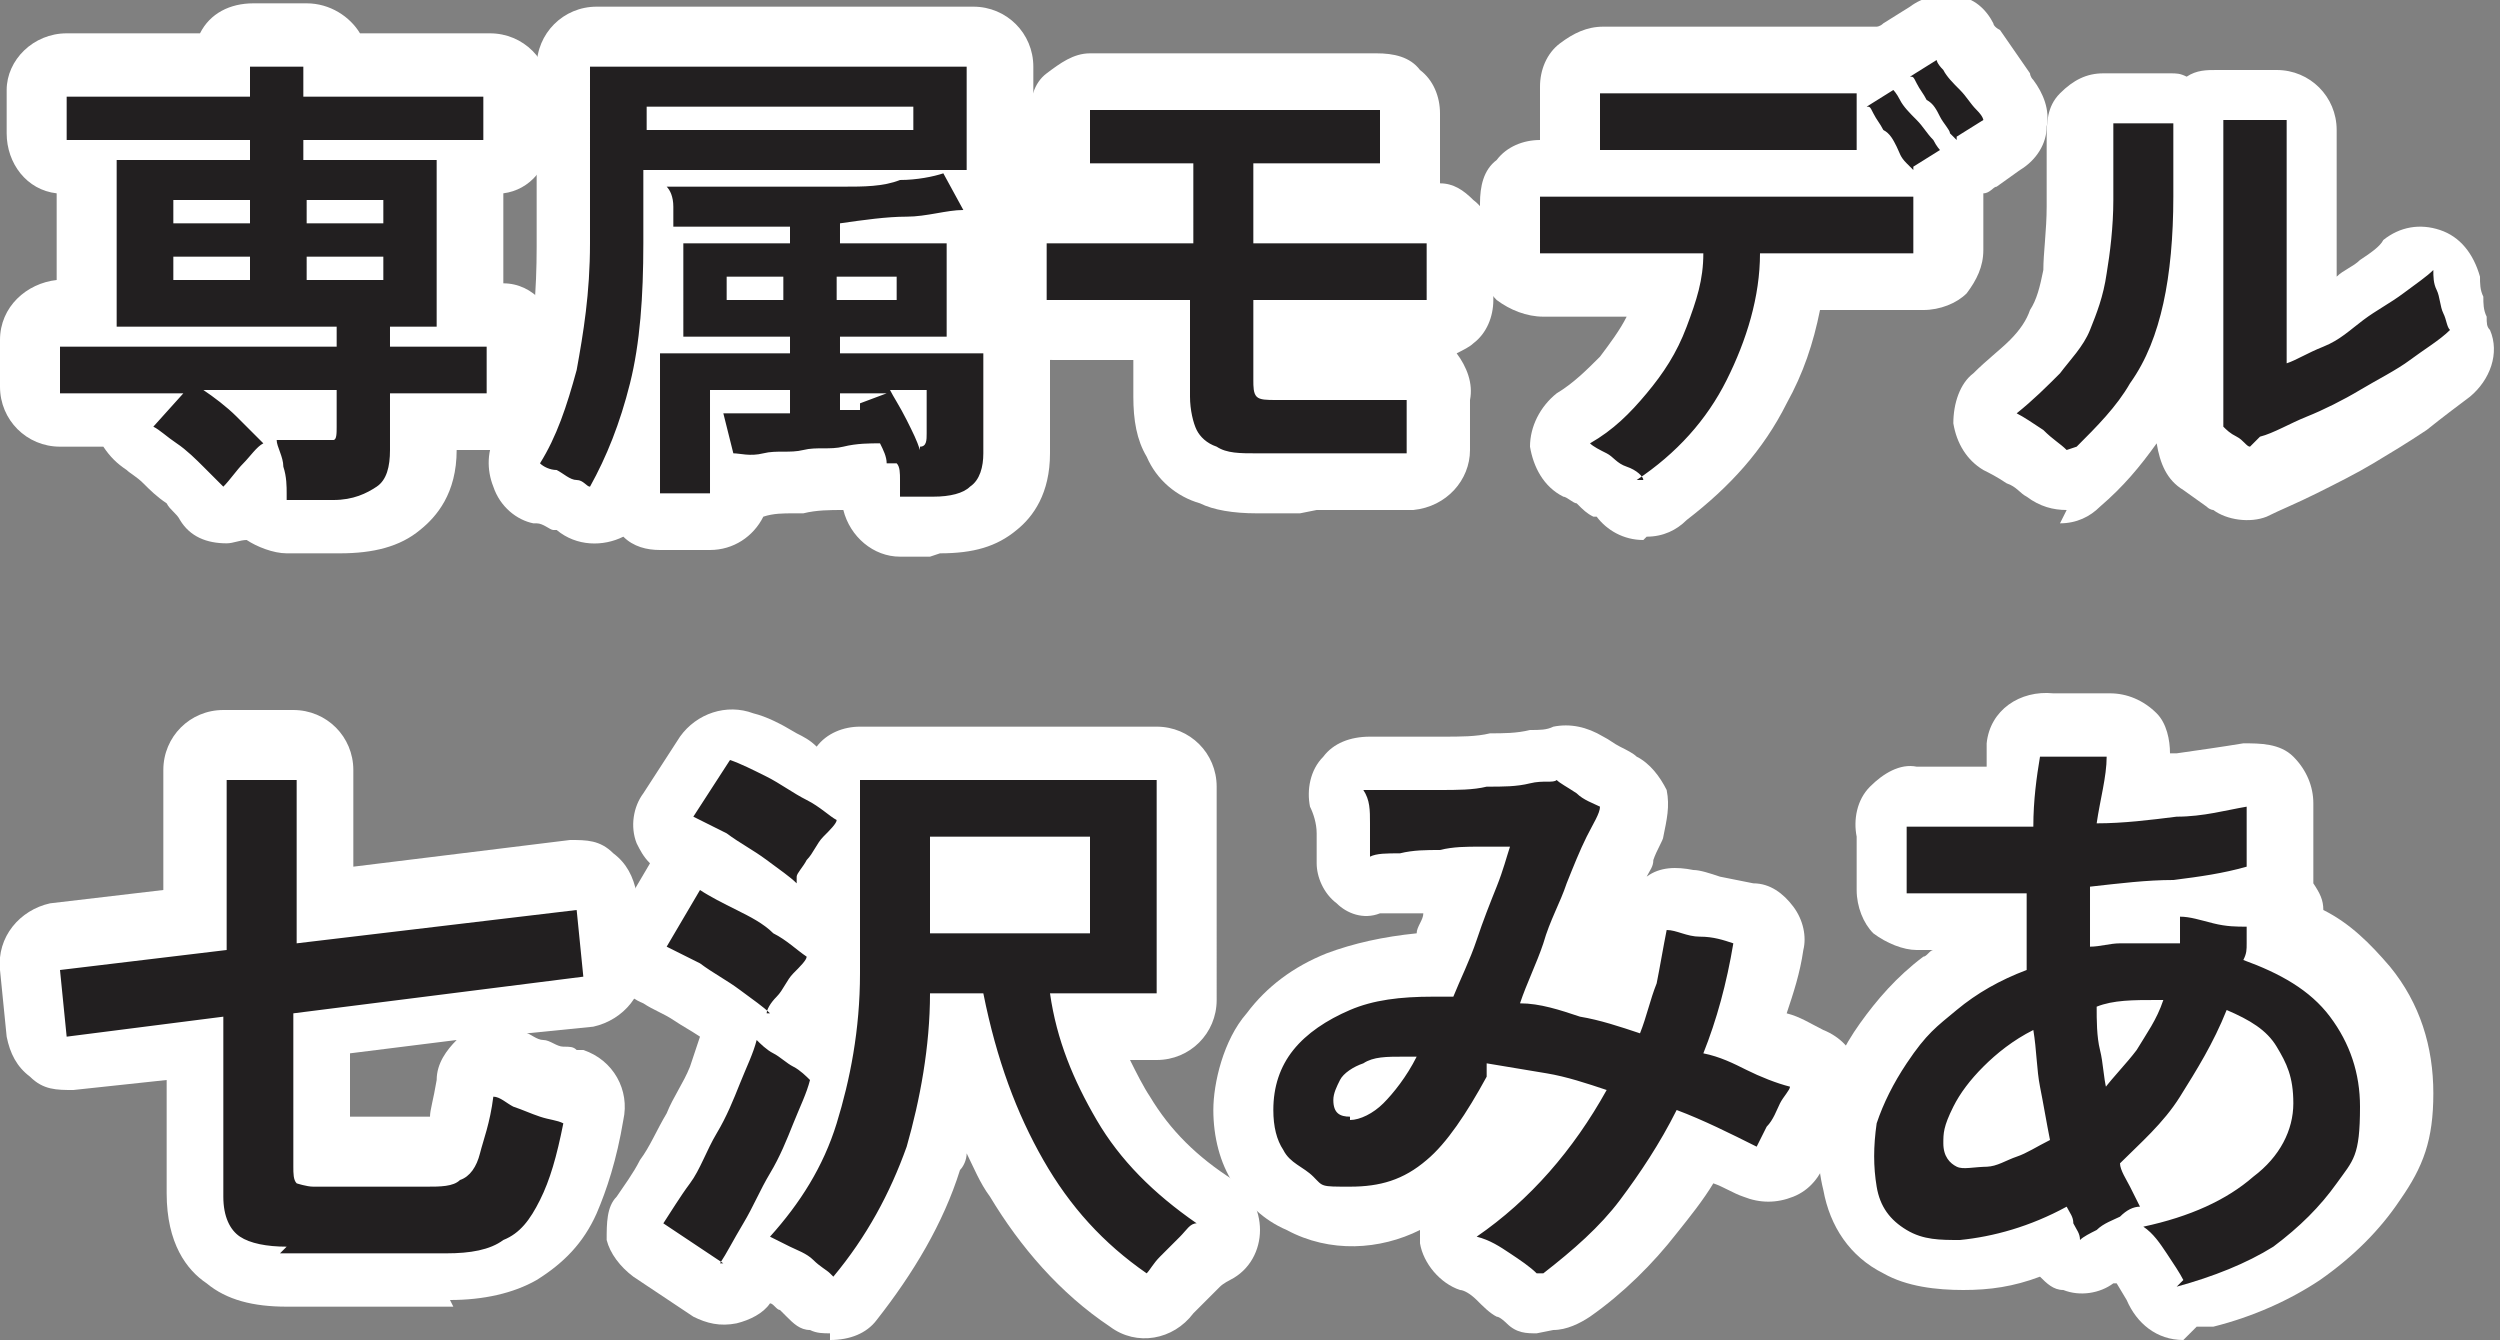
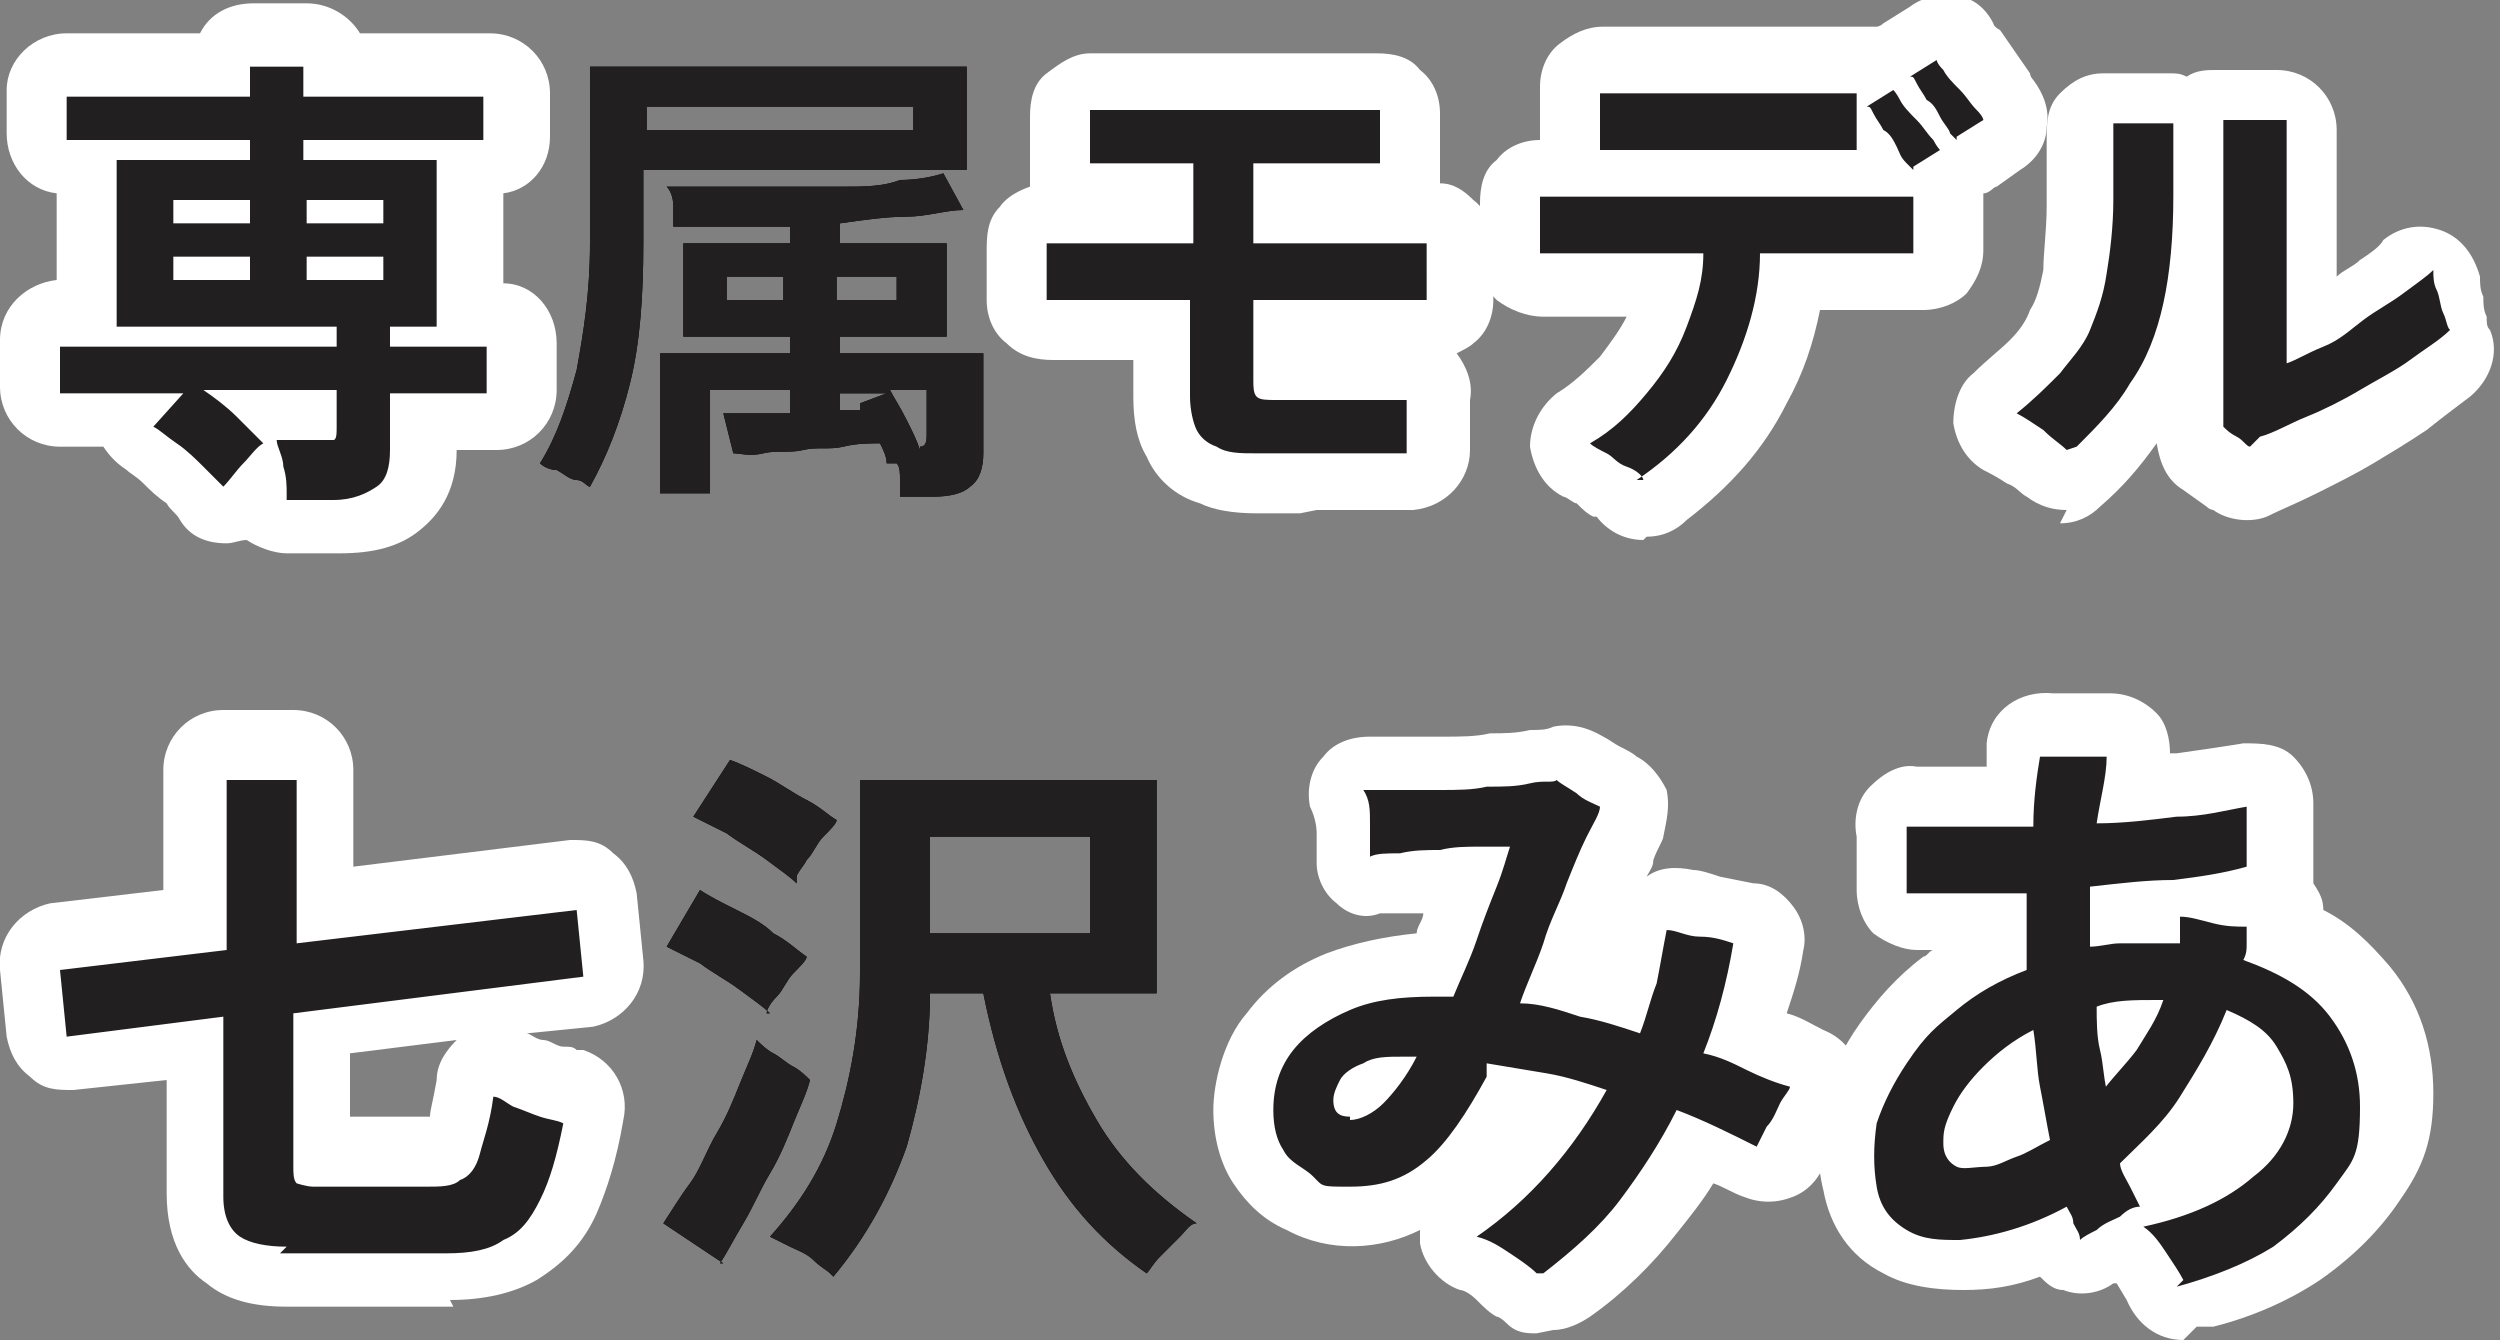
<svg xmlns="http://www.w3.org/2000/svg" id="_レイヤー_2" version="1.1" viewBox="0 0 75 40.2">
  <rect x="0" y="0" width="75" height="40.2" fill="#808080" stroke="none" />
  <defs>
    <style>.st0{fill:#fff}</style>
  </defs>
  <g id="_レイヤー_1-2">
    <path d="M8.6 14.8c0-.2 0-.5-.1-.8 0-.3-.2-.6-.2-.8H10c.1 0 .1-.2.1-.4v-1.1h-4c.3.2.7.5 1 .8l.8.8c-.2.1-.4.4-.6.6s-.4.5-.6.7l-.6-.6c-.2-.2-.5-.5-.8-.7s-.5-.4-.7-.5l.9-1H1.8v-1.4h8.3v-.6H3.5v-5h4v-.6H2V2.9h5.5V2h1.6v.9h5.4v1.3H9.1v.6h4v5h-1.4v.6h2.9v1.4h-2.9v1.7c0 .5-.1.9-.4 1.1s-.7.4-1.3.4H8.6ZM5.2 6.7h2.3V6H5.2zm0 1.7h2.3v-.7H5.2zm4-1.7h2.3V6H9.2zm0 1.7h2.3v-.7H9.2zm8.5 6.2c-.1 0-.2-.2-.4-.2s-.4-.2-.6-.3c-.2 0-.4-.1-.5-.2.5-.8.8-1.7 1.1-2.8.2-1.1.4-2.3.4-3.8V2H29v3.1h-9.7v2.2c0 1.6-.1 3-.4 4.2s-.7 2.2-1.2 3.1m1.6-10.7h8.1v-.7h-8v.7Zm7.7 11v-.5c0-.2 0-.4-.1-.5h-.3c0-.2-.1-.4-.2-.6-.3 0-.7 0-1.1.1s-.8 0-1.2.1-.8 0-1.2.1-.7 0-.9 0l-.3-1.2h2v-.7h-2.4v3.1h-1.5v-4.2h3.9v-.5h-3.2V7.3h3.2v-.5h-3.5v-.6c0-.3-.1-.5-.2-.6h5.3c.6 0 1.2 0 1.7-.2.5 0 1-.1 1.3-.2l.6 1.1c-.5 0-1.1.2-1.7.2s-1.3.1-2 .2v.6h3.2v2.8h-3.2v.5h4.3v3c0 .4-.1.8-.4 1-.2.2-.6.3-1.1.3h-.9ZM21.8 9h1.7v-.7h-1.7zm3.3 0h1.8v-.7h-1.8zm0 3.3h.7v-.2l.8-.3h-1.4v.6Zm2.5 1.1c.2 0 .2-.2.2-.4v-1.3h-1.1c.1.2.3.5.5.9s.3.6.4.9Zm10.1.2c-.5 0-.9 0-1.2-.2-.3-.1-.5-.3-.6-.5s-.2-.6-.2-1V9h-4.3V7.3h4.4V4.9h-3.1V3.3h8.7v1.6h-3.8v2.4h5.2V9h-5.2v2.4c0 .2 0 .4.1.5s.3.1.6.1h3.9v1.6h-4.1Zm11.6.8c0-.1-.2-.3-.5-.4s-.4-.3-.6-.4-.4-.2-.5-.3c.7-.4 1.2-.9 1.7-1.5s.9-1.2 1.2-2 .5-1.4.5-2.2h-4.9V5.9h11.2v1.7h-4.6c0 1.3-.4 2.6-1 3.8q-.9 1.8-2.7 3ZM48 4.5V2.8h7.7v1.7zm9.4.6-.2-.2c-.2-.2-.2-.3-.3-.5s-.2-.4-.4-.5c-.1-.2-.2-.3-.3-.5s-.1-.2-.2-.2l.8-.5s.1.1.2.3.3.4.5.6.3.4.5.6c.1.2.2.3.2.3l-.8.5Zm1.3-.9-.2-.2c0-.1-.2-.3-.3-.5s-.2-.4-.4-.5c-.1-.2-.2-.3-.3-.5s-.1-.2-.2-.2l.8-.5s0 .1.2.3c.1.2.3.4.5.6s.3.4.5.6.2.3.2.3l-.8.5Zm3.3 9.3c-.2-.2-.4-.3-.7-.6-.3-.2-.6-.4-.8-.5.5-.4.9-.8 1.3-1.2.3-.4.7-.8.9-1.3s.4-1 .5-1.7c.1-.6.2-1.4.2-2.2V3.7h1.8v2.2c0 1.2-.1 2.3-.3 3.2s-.5 1.7-1 2.4c-.4.7-1 1.3-1.6 1.9Zm5.5-.1c-.1 0-.2-.2-.4-.3s-.3-.2-.4-.3V3.6h1.9v7.3c.3-.1.6-.3 1.1-.5s.8-.5 1.2-.8.8-.5 1.2-.8.7-.5.9-.7c0 .2 0 .4.1.6s.1.5.2.7.1.4.2.5c-.3.3-.8.6-1.2.9s-1 .6-1.5.9-1.1.6-1.6.8-1 .5-1.4.6Zm-58.9 24c-.6 0-1.1-.1-1.4-.3s-.5-.6-.5-1.2v-5.4l-4.7.6-.2-2 5-.6v-5.1h2.1v4.9l8.4-1 .2 2-8.7 1.1V35c0 .2 0 .4.1.5 0 0 .3.1.5.1h3.4c.4 0 .8 0 1-.2.3-.1.5-.4.6-.8s.3-.9.4-1.7c.2 0 .4.2.6.3.3.1.5.2.8.3s.5.1.7.2c-.2 1-.4 1.7-.7 2.3s-.6 1-1.1 1.2c-.4.3-1 .4-1.7.4h-5Zm13.1.5-1.8-1.2c.2-.3.5-.8.8-1.2s.5-1 .8-1.5.5-1 .7-1.5.4-.9.5-1.3c.1.1.3.3.5.4s.4.3.6.4.4.3.5.4c-.1.4-.3.8-.5 1.3s-.4 1-.7 1.5-.5 1-.8 1.5-.5.9-.7 1.2Zm1.4-7.5c-.2-.2-.5-.4-.9-.7s-.8-.5-1.2-.8l-1-.5 1-1.7c.3.2.7.4 1.1.6s.8.4 1.1.7c.4.2.7.5 1 .7 0 .1-.2.3-.4.5s-.3.5-.5.7-.3.4-.3.5Zm.8-3.9c-.2-.2-.5-.4-.9-.7s-.8-.5-1.2-.8l-1-.5 1.1-1.7c.3.1.7.3 1.1.5s.8.5 1.2.7.7.5.9.6c0 .1-.2.3-.4.5s-.3.5-.5.7c-.1.2-.3.4-.3.5Zm1 11.7c-.1-.1-.3-.2-.5-.4s-.5-.3-.7-.4l-.6-.3c.9-1 1.6-2.1 2-3.4s.7-2.8.7-4.5v-5.8h8.9v6.4h-3.2c.2 1.4.7 2.6 1.4 3.8s1.7 2.2 3 3.1c-.2 0-.3.2-.5.4l-.6.6c-.2.2-.3.4-.4.5-1.3-.9-2.3-2-3.1-3.4s-1.4-3-1.8-5h-1.6c0 1.6-.3 3.2-.7 4.6-.5 1.4-1.2 2.7-2.2 3.9Zm3-10.2h4.8v-2.9h-4.8zm18.2 10.2c-.2-.2-.5-.4-.8-.6s-.6-.4-1-.5c1.6-1.1 2.9-2.6 3.9-4.4-.6-.2-1.2-.4-1.8-.5l-1.8-.3v.4c-.6 1.1-1.2 2-1.8 2.5-.7.6-1.4.8-2.3.8s-.8 0-1.1-.3-.7-.4-.9-.8q-.3-.45-.3-1.2 0-1.05.6-1.8c.4-.5 1-.9 1.7-1.2s1.5-.4 2.5-.4h.6c.2-.5.5-1.1.7-1.7s.4-1.1.6-1.6.3-.9.4-1.2h-.9c-.4 0-.8 0-1.2.1-.4 0-.8 0-1.2.1-.4 0-.7 0-.9.1v-1c0-.4 0-.7-.2-1h2.3c.5 0 1 0 1.4-.1.5 0 .9 0 1.3-.1s.7 0 .8-.1c.1.1.3.2.6.4.2.2.5.3.7.4 0 .2-.2.5-.4.9s-.4.9-.6 1.4c-.2.6-.5 1.1-.7 1.8-.2.6-.5 1.2-.7 1.8.6 0 1.2.2 1.8.4.6.1 1.2.3 1.8.5.2-.5.3-1 .5-1.5.1-.5.2-1.1.3-1.6.3 0 .6.2 1 .2s.7.1 1 .2q-.3 1.8-.9 3.3c.5.1.9.3 1.3.5s.9.4 1.3.5c0 .1-.2.3-.3.5s-.2.5-.4.7l-.3.6c-.8-.4-1.6-.8-2.4-1.1-.5 1-1.1 1.9-1.7 2.7s-1.4 1.5-2.3 2.2Zm-5.6-4.6c.3 0 .7-.2 1-.5s.7-.8 1-1.4h-.4c-.5 0-.9 0-1.2.2-.3.1-.6.3-.7.5s-.2.4-.2.6c0 .4.2.5.5.5Zm25 4.8c-.1-.2-.3-.5-.5-.8s-.4-.6-.7-.8q2.1-.45 3.3-1.5c.8-.6 1.2-1.4 1.2-2.2s-.2-1.2-.5-1.7-.8-.8-1.5-1.1c-.4 1-.9 1.8-1.4 2.6s-1.2 1.4-1.8 2c0 .2.2.5.3.7l.3.6q-.3 0-.6.3c-.2.1-.5.2-.7.4-.2.1-.4.2-.5.3 0-.2-.1-.3-.2-.5 0-.2-.1-.3-.2-.5-1.1.6-2.2.9-3.2 1-.6 0-1.1 0-1.6-.3s-.8-.7-.9-1.3-.1-1.2 0-1.9q.3-.9.9-1.8c.6-.9.9-1.1 1.5-1.6q.9-.75 2.1-1.2v-2.3h-3.6v-2H61c0-.8.1-1.5.2-2.1h2c0 .6-.2 1.3-.3 2 .8 0 1.6-.1 2.4-.2.8 0 1.5-.2 2.1-.3V26c-.7.2-1.4.3-2.2.4-.8 0-1.6.1-2.5.2v1.8c.3 0 .6-.1.9-.1h1.8v-.8c.3 0 .6.1 1 .2s.7.1 1 .1v.5c0 .2 0 .3-.1.5 1.1.4 2 .9 2.6 1.7q.9 1.2.9 2.7c0 1.5-.2 1.6-.7 2.3s-1.1 1.3-1.9 1.9c-.8.5-1.8.9-2.9 1.2ZM59.6 35c.3 0 .6-.2.9-.3s.6-.3 1-.5c-.1-.5-.2-1.1-.3-1.6s-.1-1.1-.2-1.7c-.6.3-1.1.7-1.5 1.1q-.6.6-.9 1.2c-.3.6-.3.8-.3 1.1 0 .4.2.6.4.7s.5 0 1 0Zm3.5-2.3c.3-.4.7-.8 1-1.2.3-.5.6-.9.8-1.5h-.2c-.7 0-1.3 0-1.8.2 0 .4 0 .9.1 1.3s.1.8.2 1.2Z" />
    <path d="M8.6 16.6c-.4 0-.9-.2-1.2-.4-.2 0-.4.1-.6.1-.6 0-1.1-.2-1.4-.7-.1-.2-.3-.3-.4-.5-.3-.2-.5-.4-.7-.6s-.4-.3-.5-.4c-.3-.2-.5-.4-.7-.7H1.8c-1 0-1.8-.8-1.8-1.8v-1.4c0-1 .8-1.7 1.7-1.8V5.8C.8 5.7.2 4.9.2 4V2.7C.2 1.8 1 1 2 1h4c.3-.6.9-.9 1.6-.9h1.6c.7 0 1.3.4 1.6.9h3.9c1 0 1.8.8 1.8 1.8v1.3c0 .9-.6 1.6-1.4 1.7v2.7c.9 0 1.6.8 1.6 1.8v1.4c0 1-.8 1.8-1.8 1.8h-1.2c0 1.3-.6 2-1.1 2.4-.6.5-1.4.7-2.4.7H8.8Z" class="st0" />
-     <path d="M27.9 16.7H27c-.8 0-1.5-.6-1.7-1.4-.4 0-.8 0-1.2.1h-.3c-.3 0-.6 0-.9.1-.3.6-.9 1-1.6 1h-1.5c-.4 0-.8-.1-1.1-.4-.6.3-1.4.3-2-.2h-.1c-.1 0-.3-.2-.5-.2H16c-.5-.1-1-.5-1.2-1.1-.2-.5-.2-1.1.1-1.6.4-.6.7-1.3.9-2.2s.3-2.1.3-3.4V2c0-1 .8-1.8 1.8-1.8h11.3C30.2.2 31 1 31 2v3.1c0 .3 0 .6-.2.8 0 .4 0 .8-.1 1.2 0 .2-.2.3-.3.5V9c.6.3 1.1.9 1.1 1.6v3c0 1.2-.5 1.9-1 2.3-.6.5-1.3.7-2.3.7Z" class="st0" />
    <path d="M39 15.4h-1.3c-.7 0-1.3-.1-1.7-.3-.7-.2-1.3-.7-1.6-1.4-.3-.5-.4-1.1-.4-1.8v-1.1h-2.4c-.5 0-1-.1-1.4-.5-.4-.3-.6-.8-.6-1.3V7.6c0-.5 0-1 .4-1.4.2-.3.6-.5.9-.6V3.5c0-.5.1-1 .5-1.3s.8-.6 1.3-.6h8.6c.5 0 1 .1 1.3.5.4.3.6.8.6 1.3v2.1c.4 0 .7.2 1 .5.4.3.6.8.6 1.3V9c0 .5-.2 1-.6 1.3-.1.1-.3.2-.5.3.3.4.5.9.4 1.4v1.5c0 .9-.7 1.7-1.7 1.8h-2.9Z" class="st0" />
    <path d="M49.3 16.2c-.6 0-1.1-.3-1.4-.7h-.1c-.2-.1-.3-.2-.5-.4-.1 0-.3-.2-.4-.2-.6-.3-.9-.9-1-1.5 0-.6.3-1.2.8-1.6.5-.3.9-.7 1.3-1.1.3-.4.6-.8.8-1.2h-2.5c-.5 0-1-.2-1.4-.5-.4-.4-.5-.9-.5-1.4V6.1c0-.5.1-1 .5-1.3.3-.4.8-.6 1.3-.6V2.6c0-.5.2-1 .6-1.3s.8-.5 1.3-.5h8.2s.1 0 .2-.1l.8-.5c.4-.3.9-.4 1.4-.3.5 0 .9.4 1.1.8 0 0 0 .1.2.2l.9 1.3s0 .1.1.2c.3.4.5.9.4 1.4 0 .5-.3 1-.8 1.3l-.7.5c-.1 0-.2.2-.4.2v1.7c0 .5-.2.9-.5 1.3-.3.3-.8.5-1.3.5h-3.1c-.2 1-.5 1.9-1 2.8-.7 1.4-1.7 2.5-3 3.5-.3.3-.7.5-1.2.5Z" class="st0" />
    <path d="M62 15.3c-.4 0-.8-.1-1.2-.4-.2-.1-.3-.3-.6-.4-.3-.2-.5-.3-.7-.4-.5-.3-.8-.8-.9-1.4 0-.6.2-1.2.6-1.5.4-.4.8-.7 1.1-1q.45-.45.6-.9c.2-.3.3-.7.4-1.2 0-.5.1-1.2.1-1.9v-2c0-.5 0-1 .4-1.4s.8-.6 1.3-.6h2c.2 0 .3 0 .5.1.3-.2.6-.2.9-.2h1.8c1 0 1.8.8 1.8 1.8v4.4c.2-.2.5-.3.7-.5.3-.2.6-.4.7-.6.5-.4 1.1-.5 1.7-.3s1 .7 1.2 1.4c0 .2 0 .4.1.6 0 .2 0 .4.1.6 0 .2 0 .3.1.4.3.7 0 1.5-.6 2-.4.3-.8.6-1.3 1-.6.4-1.1.7-1.6 1s-1.1.6-1.7.9-1.1.5-1.5.7c-.5.2-1.2.1-1.6-.2 0 0-.1 0-.2-.1l-.7-.5c-.5-.3-.7-.8-.8-1.4-.5.7-1 1.3-1.7 1.9-.3.3-.7.5-1.2.5ZM13.6 39.2h-5c-1 0-1.8-.2-2.4-.7-.6-.4-1.2-1.2-1.2-2.7v-3.4l-2.8.3c-.5 0-.9 0-1.3-.4-.4-.3-.6-.7-.7-1.2l-.2-2c-.1-1 .6-1.8 1.5-2l3.4-.4v-3.6c0-1 .8-1.8 1.8-1.8h2.1c1 0 1.8.8 1.8 1.8V26l6.5-.8c.5 0 .9 0 1.3.4.4.3.6.7.7 1.2l.2 2c.1 1-.6 1.8-1.5 2l-2 .2c.1 0 .3.2.5.2s.4.2.6.2.3 0 .4.1h.2c.9.3 1.4 1.2 1.2 2.1-.2 1.2-.5 2.1-.8 2.8-.4.9-1 1.5-1.8 2-.7.4-1.6.6-2.6.6Zm-3-5.7h2.3c0-.2.1-.5.2-1.1 0-.5.3-.9.6-1.2l-3.2.4v1.9Z" class="st0" />
-     <path d="M24.9 40c-.2 0-.4 0-.6-.1-.3 0-.5-.2-.7-.4l-.2-.2c-.1 0-.2-.2-.3-.2-.2.3-.6.5-1 .6-.5.1-.9 0-1.3-.2L19 38.3c-.4-.3-.7-.7-.8-1.1 0-.5 0-1 .3-1.3.2-.3.5-.7.7-1.1.3-.4.5-.9.8-1.4.2-.5.5-.9.7-1.4l.3-.9c-.3-.2-.5-.3-.8-.5s-.6-.3-.9-.5c-.5-.2-.8-.6-1-1.1s0-1 .2-1.4l1-1.7c-.2-.2-.3-.4-.4-.6-.2-.5-.1-1.1.2-1.5l1.1-1.7c.5-.7 1.4-1 2.2-.7.4.1.8.3 1.3.6.2.1.4.2.6.4.3-.4.8-.6 1.3-.6h8.9c1 0 1.8.8 1.8 1.8V30c0 1-.8 1.8-1.8 1.8h-.8c.2.4.4.8.6 1.1.6 1 1.4 1.8 2.5 2.5.5.3.8.9.8 1.5s-.3 1.2-.9 1.5c0 0-.2.1-.3.2l-.5.5-.3.3c-.6.8-1.7 1-2.5.4-1.5-1-2.7-2.4-3.6-3.9-.3-.4-.5-.9-.7-1.3 0 .2-.1.4-.2.5-.5 1.6-1.4 3.1-2.5 4.5-.3.4-.8.6-1.4.6Z" class="st0" />
    <path d="M46.1 40c-.3 0-.6 0-.9-.3 0 0-.2-.2-.3-.2-.2-.1-.4-.3-.6-.5s-.4-.3-.5-.3c-.6-.2-1.1-.8-1.2-1.4v-.4c-1.2.6-2.7.7-4 0-.7-.3-1.2-.8-1.6-1.4s-.6-1.4-.6-2.2.3-2.1 1-2.9q.9-1.2 2.4-1.8 1.2-.45 2.7-.6c0-.2.2-.4.2-.6h-1.3c-.5.2-1 0-1.3-.3-.4-.3-.6-.8-.6-1.2V25c0-.3-.1-.6-.2-.8-.1-.5 0-1.1.4-1.5.3-.4.8-.6 1.4-.6h2.2c.5 0 1 0 1.4-.1.4 0 .8 0 1.2-.1.3 0 .5 0 .7-.1q.75-.15 1.5.3c.2.1.3.2.5.3s.4.2.5.3c.4.2.7.6.9 1 .1.5 0 .9-.1 1.4 0 .1-.2.4-.3.7 0 .2-.1.3-.2.5.4-.3.9-.3 1.4-.2.2 0 .5.1.8.2l1 .2c.5 0 .9.3 1.2.7s.4.9.3 1.3c-.1.7-.3 1.3-.5 1.9.4.1.7.3 1.1.5.5.2.9.6 1 1.1s0 1.1-.3 1.5c0 0-.1.2-.2.3l-.3.6c0 .2-.1.3-.1.4-.2.5-.5.9-1 1.1q-.75.3-1.5 0c-.3-.1-.6-.3-.9-.4-.3.5-.7 1-1.1 1.5-.7.9-1.6 1.8-2.6 2.5-.3.2-.7.4-1.1.4Z" class="st0" />
    <path d="M65.5 40.2c-.8 0-1.4-.5-1.7-1.2l-.3-.5h-.1c-.4.3-1 .4-1.5.2-.3 0-.5-.2-.7-.4-.8.3-1.5.4-2.3.4s-1.7-.1-2.4-.5c-1-.5-1.6-1.4-1.8-2.5-.2-.8-.2-1.7 0-2.6s.6-1.7 1.1-2.4 1.1-1.4 1.9-2c.1 0 .2-.2.3-.2h-.5c-.4 0-.9-.2-1.3-.5-.3-.3-.5-.8-.5-1.3v-1.6c-.1-.5 0-1.1.4-1.5s.9-.7 1.4-.6h2.1v-.7c.1-1 1-1.6 2-1.5h1.7c.5 0 1 .2 1.4.6.3.3.4.8.4 1.2h.2c.7-.1 1.4-.2 2-.3.5 0 1.1 0 1.5.4s.6.9.6 1.4v2.4c.2.3.3.5.3.8.8.4 1.4 1 2 1.7.9 1.1 1.3 2.4 1.3 3.8s-.3 2.2-1 3.2q-.9 1.35-2.4 2.4c-.9.6-2 1.1-3.2 1.4h-.5Z" class="st0" />
    <path d="M8.6 14.8c0-.2 0-.5-.1-.8 0-.3-.2-.6-.2-.8H10c.1 0 .1-.2.1-.4v-1.1h-4c.3.2.7.5 1 .8l.8.8c-.2.1-.4.4-.6.6s-.4.5-.6.7l-.6-.6c-.2-.2-.5-.5-.8-.7s-.5-.4-.7-.5l.9-1H1.8v-1.4h8.3v-.6H3.5v-5h4v-.6H2V2.9h5.5V2h1.6v.9h5.4v1.3H9.1v.6h4v5h-1.4v.6h2.9v1.4h-2.9v1.7c0 .5-.1.9-.4 1.1s-.7.4-1.3.4H8.6ZM5.2 6.7h2.3V6H5.2zm0 1.7h2.3v-.7H5.2zm4-1.7h2.3V6H9.2zm0 1.7h2.3v-.7H9.2zm8.5 6.2c-.1 0-.2-.2-.4-.2s-.4-.2-.6-.3c-.2 0-.4-.1-.5-.2.5-.8.8-1.7 1.1-2.8.2-1.1.4-2.3.4-3.8V2H29v3.1h-9.7v2.2c0 1.6-.1 3-.4 4.2s-.7 2.2-1.2 3.1m1.6-10.7h8.1v-.7h-8v.7Zm7.7 11v-.5c0-.2 0-.4-.1-.5h-.3c0-.2-.1-.4-.2-.6-.3 0-.7 0-1.1.1s-.8 0-1.2.1-.8 0-1.2.1-.7 0-.9 0l-.3-1.2h2v-.7h-2.4v3.1h-1.5v-4.2h3.9v-.5h-3.2V7.3h3.2v-.5h-3.5v-.6c0-.3-.1-.5-.2-.6h5.3c.6 0 1.2 0 1.7-.2.5 0 1-.1 1.3-.2l.6 1.1c-.5 0-1.1.2-1.7.2s-1.3.1-2 .2v.6h3.2v2.8h-3.2v.5h4.3v3c0 .4-.1.8-.4 1-.2.2-.6.3-1.1.3h-.9ZM21.8 9h1.7v-.7h-1.7zm3.3 0h1.8v-.7h-1.8zm0 3.3h.7v-.2l.8-.3h-1.4v.6Zm2.5 1.1c.2 0 .2-.2.2-.4v-1.3h-1.1c.1.2.3.5.5.9s.3.6.4.9Zm10.1.2c-.5 0-.9 0-1.2-.2-.3-.1-.5-.3-.6-.5s-.2-.6-.2-1V9h-4.3V7.3h4.4V4.9h-3.1V3.3h8.7v1.6h-3.8v2.4h5.2V9h-5.2v2.4c0 .2 0 .4.1.5s.3.1.6.1h3.9v1.6h-4.1Zm11.6.8c0-.1-.2-.3-.5-.4s-.4-.3-.6-.4-.4-.2-.5-.3c.7-.4 1.2-.9 1.7-1.5s.9-1.2 1.2-2 .5-1.4.5-2.2h-4.9V5.9h11.2v1.7h-4.6c0 1.3-.4 2.6-1 3.8q-.9 1.8-2.7 3ZM48 4.5V2.8h7.7v1.7zm9.4.6-.2-.2c-.2-.2-.2-.3-.3-.5s-.2-.4-.4-.5c-.1-.2-.2-.3-.3-.5s-.1-.2-.2-.2l.8-.5s.1.1.2.3.3.4.5.6.3.4.5.6c.1.2.2.3.2.3l-.8.5Zm1.3-.9-.2-.2c0-.1-.2-.3-.3-.5s-.2-.4-.4-.5c-.1-.2-.2-.3-.3-.5s-.1-.2-.2-.2l.8-.5s0 .1.2.3c.1.2.3.4.5.6s.3.4.5.6.2.3.2.3l-.8.5Zm3.3 9.3c-.2-.2-.4-.3-.7-.6-.3-.2-.6-.4-.8-.5.5-.4.9-.8 1.3-1.2.3-.4.7-.8.9-1.3s.4-1 .5-1.7c.1-.6.2-1.4.2-2.2V3.7h1.8v2.2c0 1.2-.1 2.3-.3 3.2s-.5 1.7-1 2.4c-.4.7-1 1.3-1.6 1.9Zm5.5-.1c-.1 0-.2-.2-.4-.3s-.3-.2-.4-.3V3.6h1.9v7.3c.3-.1.6-.3 1.1-.5s.8-.5 1.2-.8.8-.5 1.2-.8.7-.5.9-.7c0 .2 0 .4.1.6s.1.5.2.7.1.4.2.5c-.3.3-.8.6-1.2.9s-1 .6-1.5.9-1.1.6-1.6.8-1 .5-1.4.6Zm-58.9 24c-.6 0-1.1-.1-1.4-.3s-.5-.6-.5-1.2v-5.4l-4.7.6-.2-2 5-.6v-5.1h2.1v4.9l8.4-1 .2 2-8.7 1.1V35c0 .2 0 .4.1.5 0 0 .3.1.5.1h3.4c.4 0 .8 0 1-.2.3-.1.5-.4.6-.8s.3-.9.4-1.7c.2 0 .4.2.6.3.3.1.5.2.8.3s.5.1.7.2c-.2 1-.4 1.7-.7 2.3s-.6 1-1.1 1.2c-.4.3-1 .4-1.7.4h-5Zm13.1.5-1.8-1.2c.2-.3.5-.8.8-1.2s.5-1 .8-1.5.5-1 .7-1.5.4-.9.5-1.3c.1.1.3.3.5.4s.4.3.6.4.4.3.5.4c-.1.4-.3.8-.5 1.3s-.4 1-.7 1.5-.5 1-.8 1.5-.5.9-.7 1.2Zm1.4-7.5c-.2-.2-.5-.4-.9-.7s-.8-.5-1.2-.8l-1-.5 1-1.7c.3.2.7.4 1.1.6s.8.4 1.1.7c.4.2.7.5 1 .7 0 .1-.2.3-.4.5s-.3.5-.5.7-.3.4-.3.5Zm.8-3.9c-.2-.2-.5-.4-.9-.7s-.8-.5-1.2-.8l-1-.5 1.1-1.7c.3.1.7.3 1.1.5s.8.5 1.2.7.7.5.9.6c0 .1-.2.3-.4.5s-.3.5-.5.7c-.1.2-.3.4-.3.5Zm1 11.7c-.1-.1-.3-.2-.5-.4s-.5-.3-.7-.4l-.6-.3c.9-1 1.6-2.1 2-3.4s.7-2.8.7-4.5v-5.8h8.9v6.4h-3.2c.2 1.4.7 2.6 1.4 3.8s1.7 2.2 3 3.1c-.2 0-.3.2-.5.4l-.6.6c-.2.2-.3.4-.4.5-1.3-.9-2.3-2-3.1-3.4s-1.4-3-1.8-5h-1.6c0 1.6-.3 3.2-.7 4.6-.5 1.4-1.2 2.7-2.2 3.9Zm3-10.2h4.8v-2.9h-4.8zm18.2 10.2c-.2-.2-.5-.4-.8-.6s-.6-.4-1-.5c1.6-1.1 2.9-2.6 3.9-4.4-.6-.2-1.2-.4-1.8-.5l-1.8-.3v.4c-.6 1.1-1.2 2-1.8 2.5-.7.6-1.4.8-2.3.8s-.8 0-1.1-.3-.7-.4-.9-.8q-.3-.45-.3-1.2 0-1.05.6-1.8c.4-.5 1-.9 1.7-1.2s1.5-.4 2.5-.4h.6c.2-.5.5-1.1.7-1.7s.4-1.1.6-1.6.3-.9.4-1.2h-.9c-.4 0-.8 0-1.2.1-.4 0-.8 0-1.2.1-.4 0-.7 0-.9.1v-1c0-.4 0-.7-.2-1h2.3c.5 0 1 0 1.4-.1.5 0 .9 0 1.3-.1s.7 0 .8-.1c.1.1.3.2.6.4.2.2.5.3.7.4 0 .2-.2.5-.4.9s-.4.9-.6 1.4c-.2.6-.5 1.1-.7 1.8-.2.6-.5 1.2-.7 1.8.6 0 1.2.2 1.8.4.6.1 1.2.3 1.8.5.2-.5.3-1 .5-1.5.1-.5.2-1.1.3-1.6.3 0 .6.2 1 .2s.7.1 1 .2q-.3 1.8-.9 3.3c.5.1.9.3 1.3.5s.9.4 1.3.5c0 .1-.2.3-.3.5s-.2.5-.4.7l-.3.6c-.8-.4-1.6-.8-2.4-1.1-.5 1-1.1 1.9-1.7 2.7s-1.4 1.5-2.3 2.2Zm-5.6-4.6c.3 0 .7-.2 1-.5s.7-.8 1-1.4h-.4c-.5 0-.9 0-1.2.2-.3.1-.6.3-.7.5s-.2.4-.2.6c0 .4.2.5.5.5Zm25 4.8c-.1-.2-.3-.5-.5-.8s-.4-.6-.7-.8q2.1-.45 3.3-1.5c.8-.6 1.2-1.4 1.2-2.2s-.2-1.2-.5-1.7-.8-.8-1.5-1.1c-.4 1-.9 1.8-1.4 2.6s-1.2 1.4-1.8 2c0 .2.2.5.3.7l.3.6q-.3 0-.6.3c-.2.1-.5.2-.7.4-.2.1-.4.2-.5.3 0-.2-.1-.3-.2-.5 0-.2-.1-.3-.2-.5-1.1.6-2.2.9-3.2 1-.6 0-1.1 0-1.6-.3s-.8-.7-.9-1.3-.1-1.2 0-1.9q.3-.9.9-1.8c.6-.9.9-1.1 1.5-1.6q.9-.75 2.1-1.2v-2.3h-3.6v-2H61c0-.8.1-1.5.2-2.1h2c0 .6-.2 1.3-.3 2 .8 0 1.6-.1 2.4-.2.8 0 1.5-.2 2.1-.3V26c-.7.2-1.4.3-2.2.4-.8 0-1.6.1-2.5.2v1.8c.3 0 .6-.1.9-.1h1.8v-.8c.3 0 .6.1 1 .2s.7.1 1 .1v.5c0 .2 0 .3-.1.5 1.1.4 2 .9 2.6 1.7q.9 1.2.9 2.7c0 1.5-.2 1.6-.7 2.3s-1.1 1.3-1.9 1.9c-.8.5-1.8.9-2.9 1.2ZM59.6 35c.3 0 .6-.2.9-.3s.6-.3 1-.5c-.1-.5-.2-1.1-.3-1.6s-.1-1.1-.2-1.7c-.6.3-1.1.7-1.5 1.1q-.6.6-.9 1.2c-.3.6-.3.8-.3 1.1 0 .4.2.6.4.7s.5 0 1 0Zm3.5-2.3c.3-.4.7-.8 1-1.2.3-.5.6-.9.8-1.5h-.2c-.7 0-1.3 0-1.8.2 0 .4 0 .9.1 1.3s.1.8.2 1.2Z" style="fill:#221f20" />
  </g>
</svg>